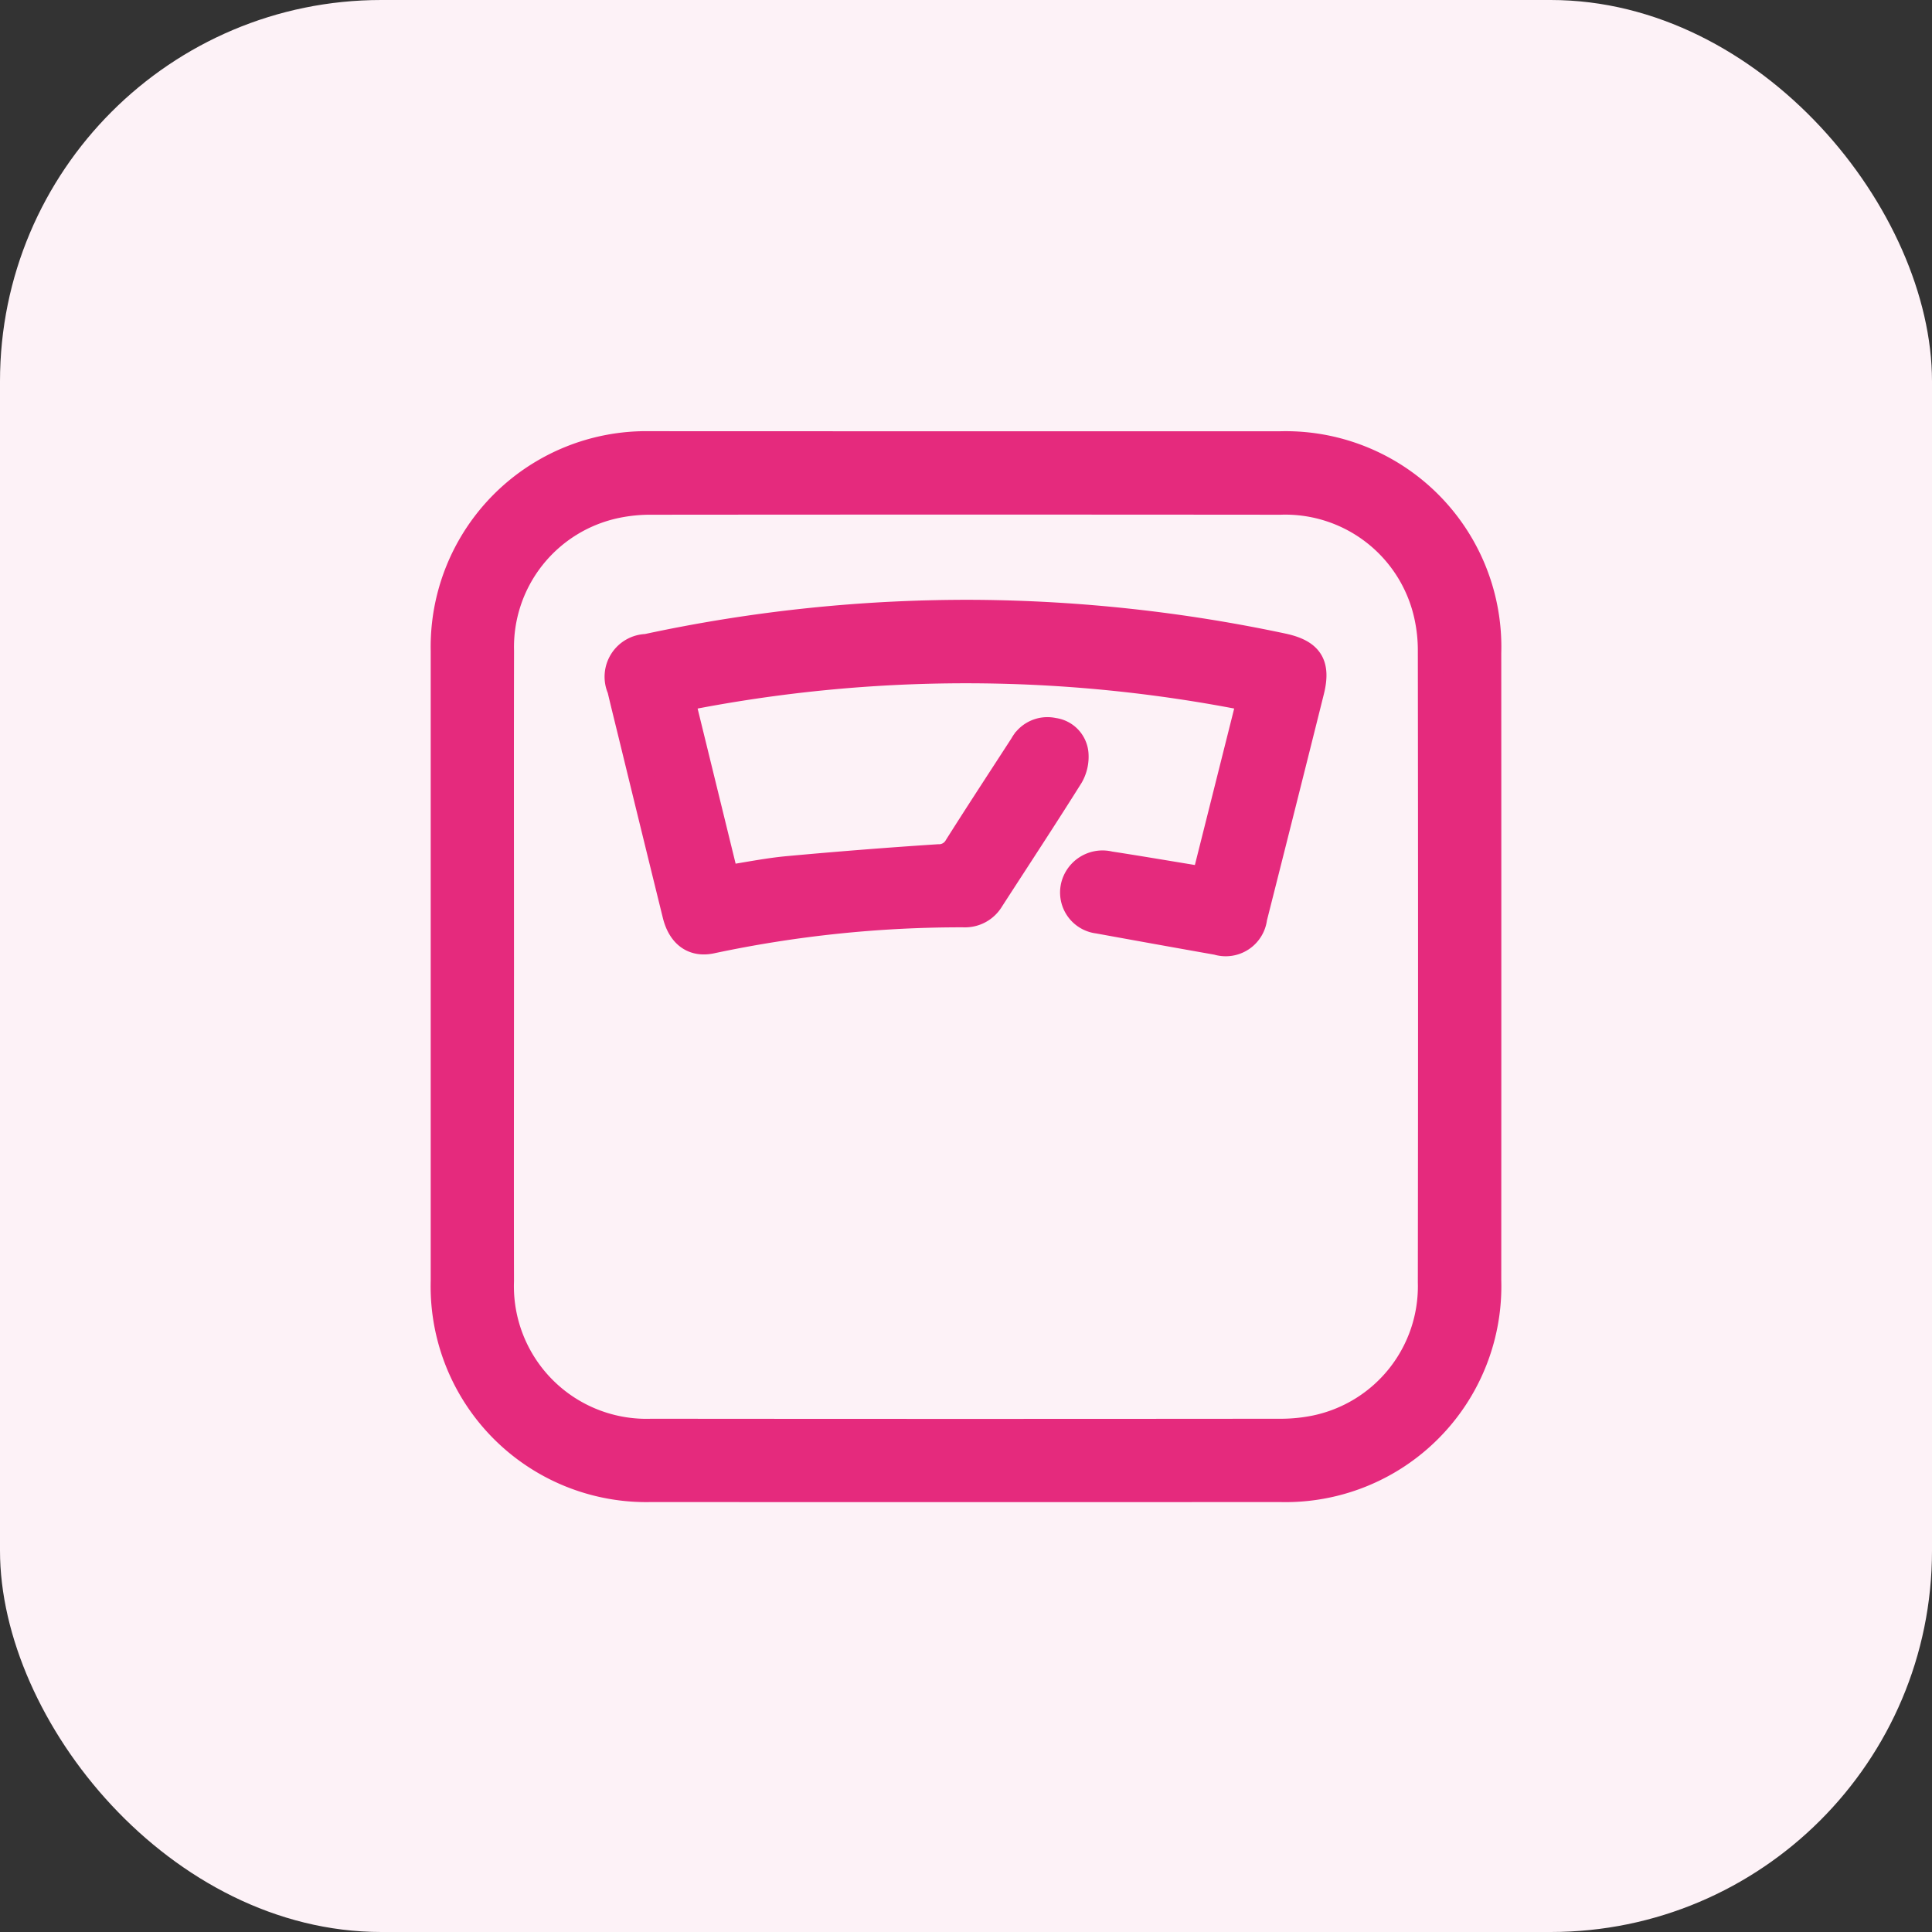
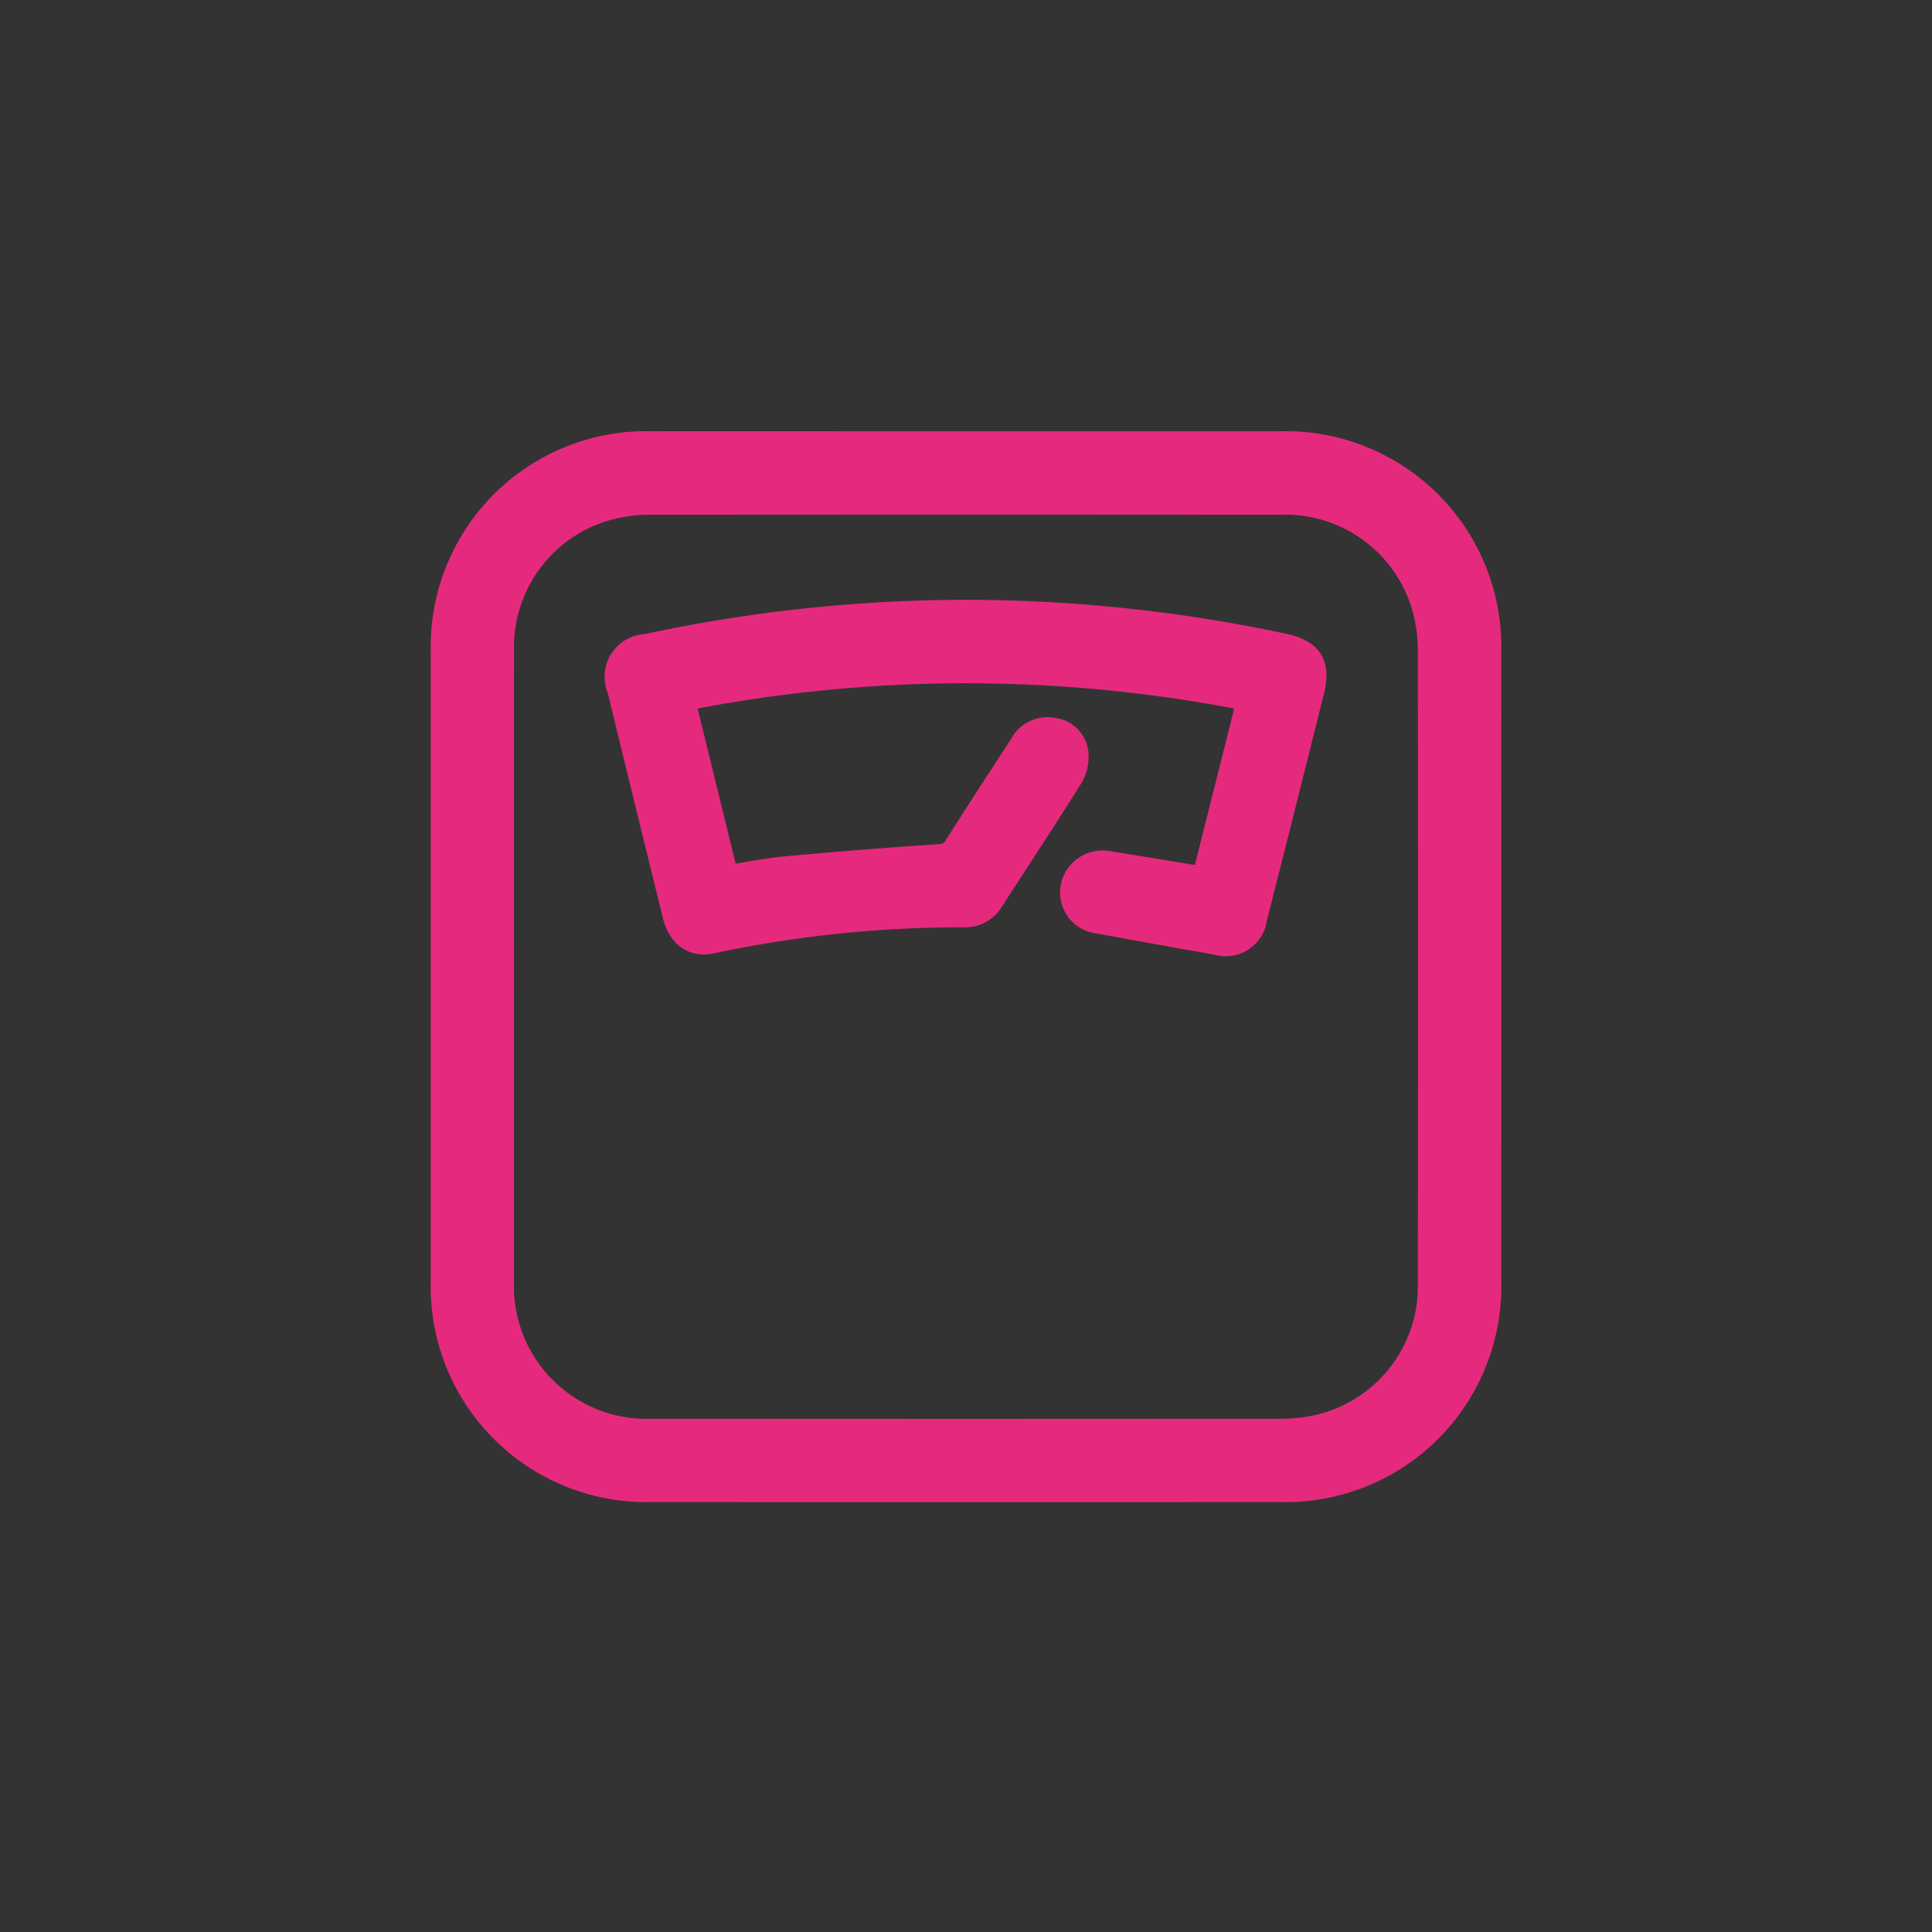
<svg xmlns="http://www.w3.org/2000/svg" width="76" height="76" viewBox="0 0 76 76">
  <rect x="0" y="0" width="76" height="76" fill="#333333" stroke="none" />
  <g id="Grupo_110" data-name="Grupo 110" transform="translate(-172 -799)">
-     <rect id="Rectángulo_55" data-name="Rectángulo 55" width="76" height="76" rx="15" transform="translate(172 799)" fill="#fdf2f7" />
    <g id="_5Db7qM" data-name="5Db7qM" transform="translate(1328.925 1211.165)">
      <g id="Grupo_97" data-name="Grupo 97" transform="translate(-1139.484 -394.698)">
        <path id="Trazado_591" data-name="Trazado 591" d="M-1118.885-394.7q6.155,0,12.31,0a7.985,7.985,0,0,1,8.206,8.221q.005,12.339,0,24.679a7.992,7.992,0,0,1-8.208,8.222q-12.363.007-24.727,0a7.986,7.986,0,0,1-8.178-8.2q0-12.393,0-24.786a7.982,7.982,0,0,1,8.126-8.139Q-1125.12-394.7-1118.885-394.7Zm-18.321,20.561c0,4.123-.008,8.246,0,12.369a5.717,5.717,0,0,0,5.912,5.915q12.339.012,24.679,0a6.825,6.825,0,0,0,1.434-.137,5.692,5.692,0,0,0,4.53-5.722q.017-12.422,0-24.845a6.282,6.282,0,0,0-.136-1.327,5.7,5.7,0,0,0-5.775-4.531q-12.366-.011-24.732,0a6.577,6.577,0,0,0-1.381.136,5.688,5.688,0,0,0-4.529,5.722C-1137.214-382.417-1137.206-378.276-1137.206-374.135Z" transform="translate(1139.484 394.698)" fill="#e52a7d" stroke="#e52a7d" stroke-width="1" />
        <path id="Trazado_592" data-name="Trazado 592" d="M-1052.308-322.409l1.783-7.1a57.029,57.029,0,0,0-22.331,0l1.73,7.06c.83-.128,1.629-.292,2.436-.366q2.955-.272,5.917-.466a.8.8,0,0,0,.725-.413c.847-1.342,1.719-2.669,2.58-4a1.117,1.117,0,0,1,1.229-.559,1,1,0,0,1,.869.9,1.544,1.544,0,0,1-.2.9c-1.023,1.632-2.082,3.241-3.127,4.859a1.2,1.2,0,0,1-1.078.582,47.137,47.137,0,0,0-9.931,1.034c-.717.15-1.226-.23-1.423-1.029q-.87-3.529-1.731-7.061c-.148-.606-.3-1.211-.442-1.818a1.183,1.183,0,0,1,1.048-1.666,59.9,59.9,0,0,1,12.957-1.343,60.216,60.216,0,0,1,12.051,1.312c1.1.231,1.416.714,1.148,1.786q-1.114,4.46-2.243,8.916a1.138,1.138,0,0,1-1.467.956q-2.342-.414-4.681-.841a1.123,1.123,0,0,1-.91-1.553,1.174,1.174,0,0,1,1.365-.683c1.145.176,2.287.371,3.43.558C-1052.517-322.43-1052.431-322.423-1052.308-322.409Z" transform="translate(1082.247 339.524)" fill="#e52a7d" stroke="#e52a7d" stroke-width="1" />
      </g>
    </g>
  </g>
</svg>